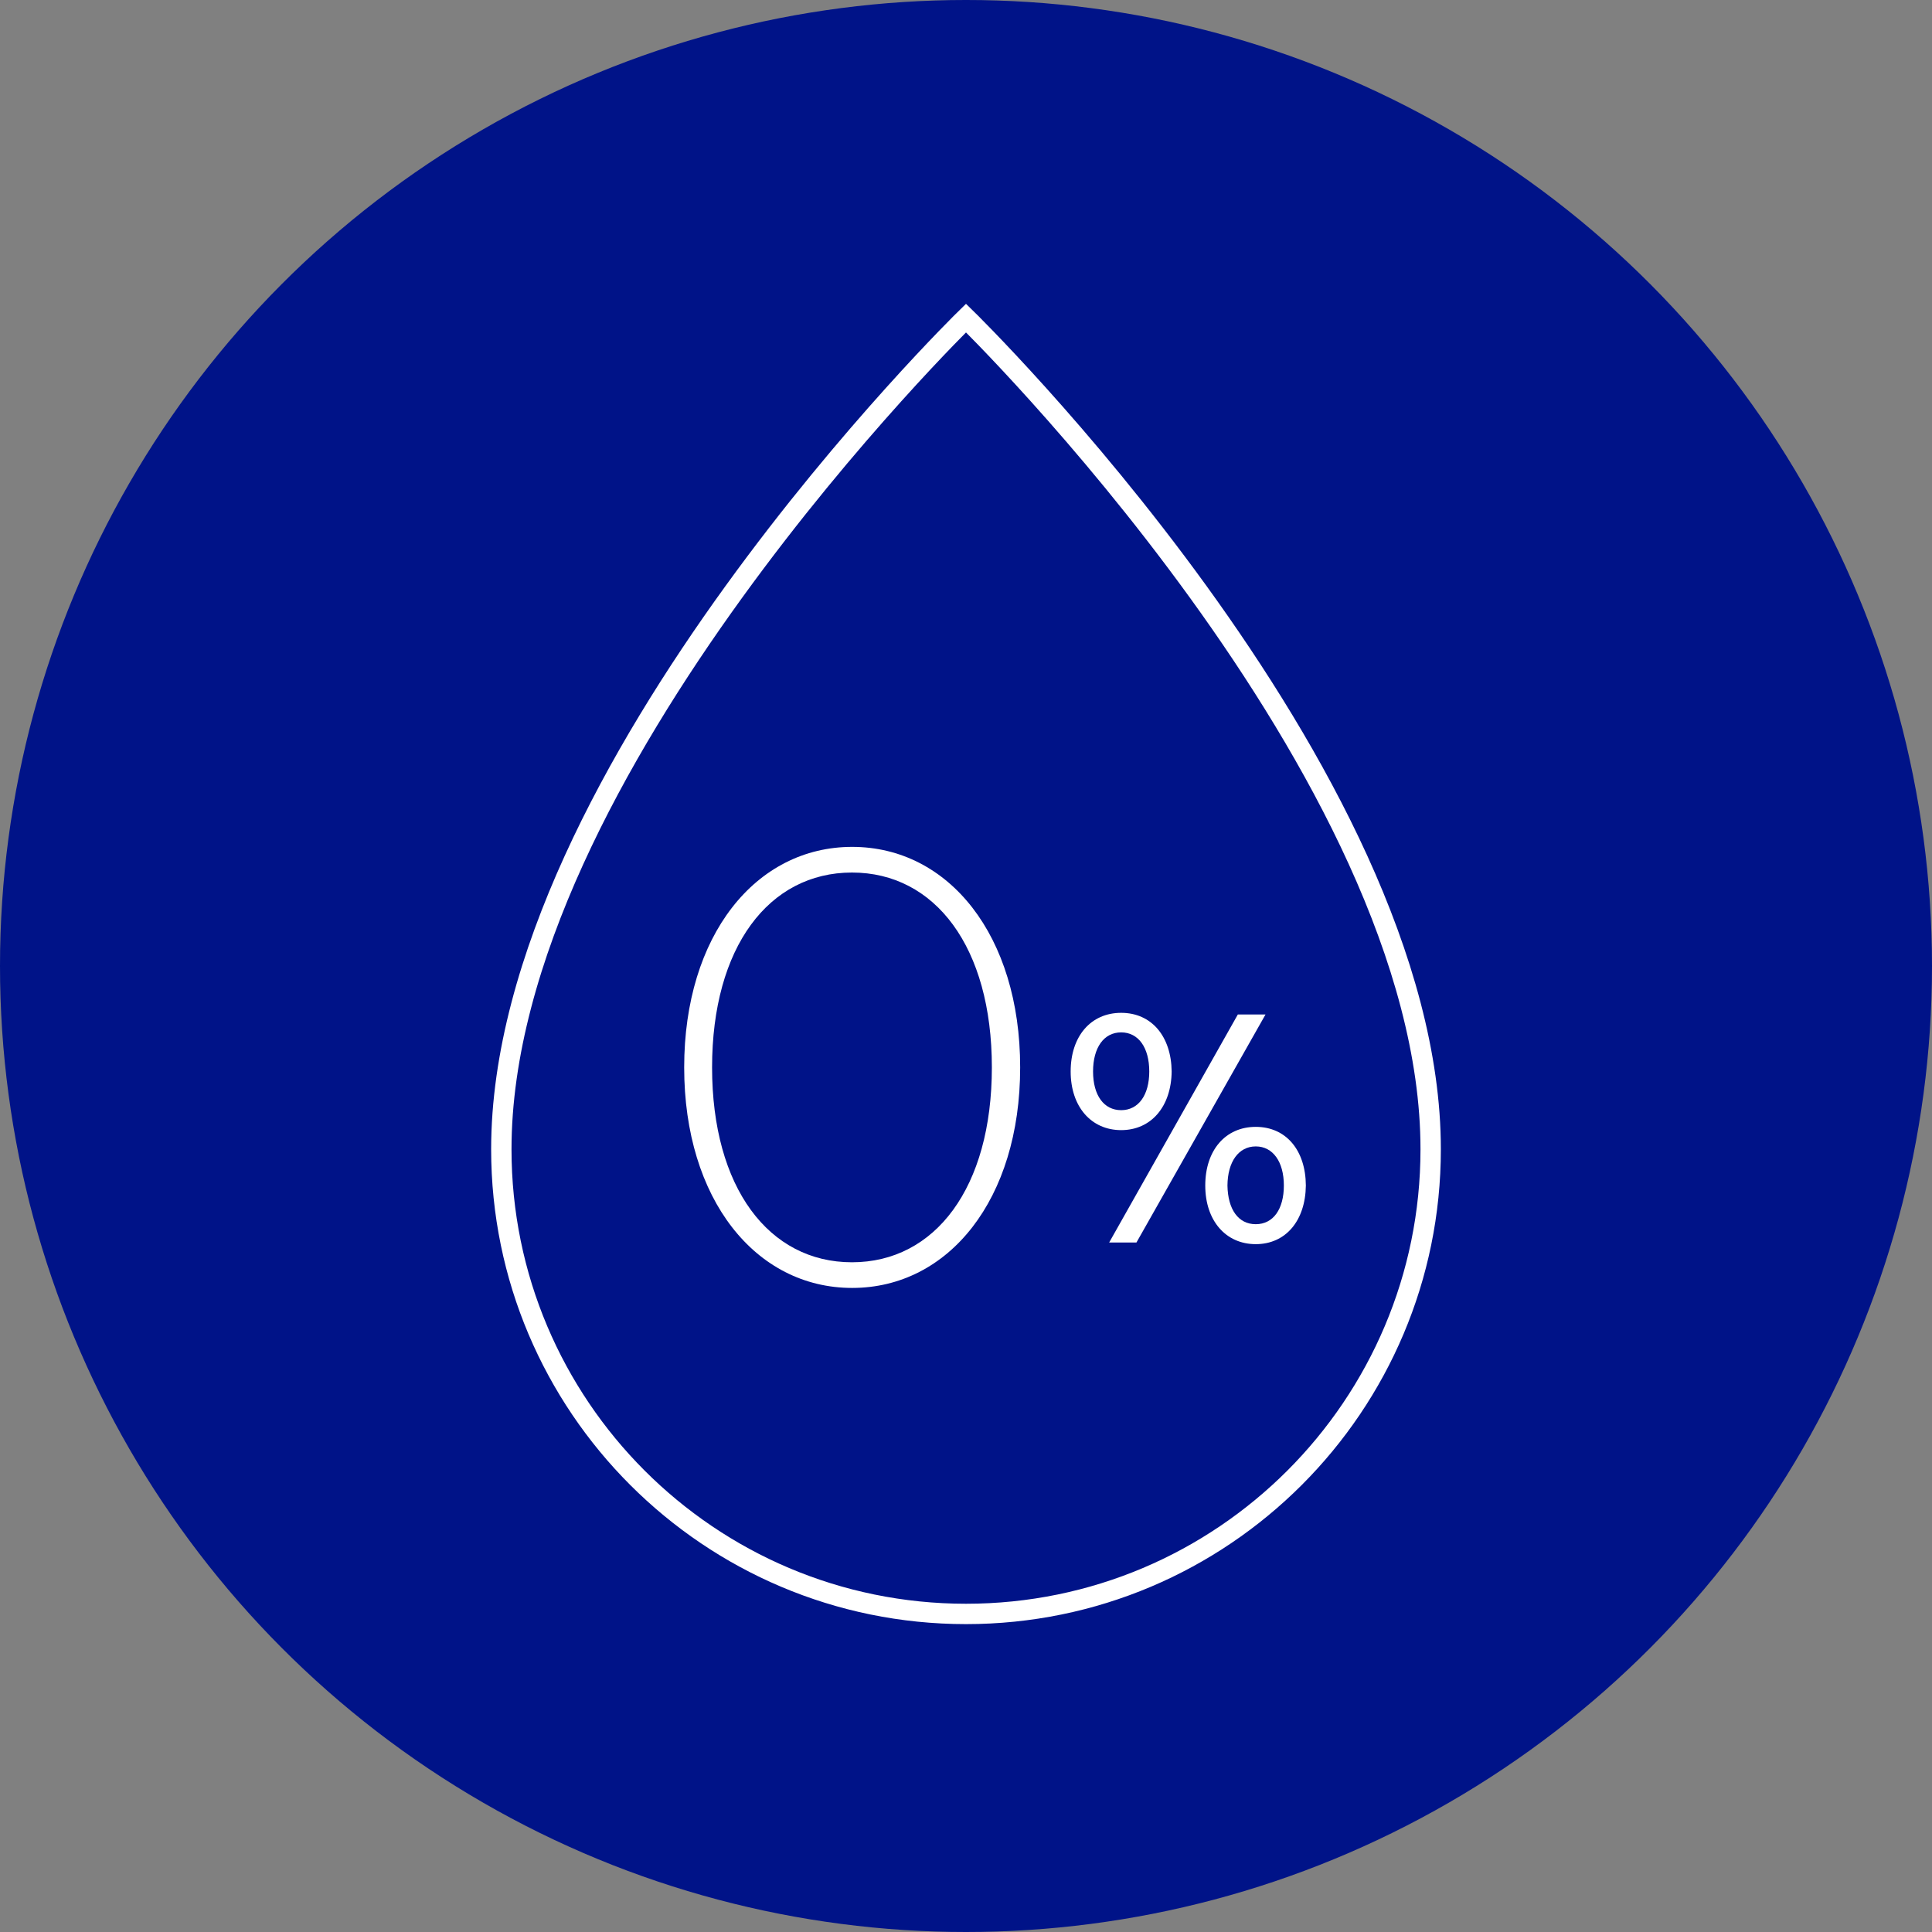
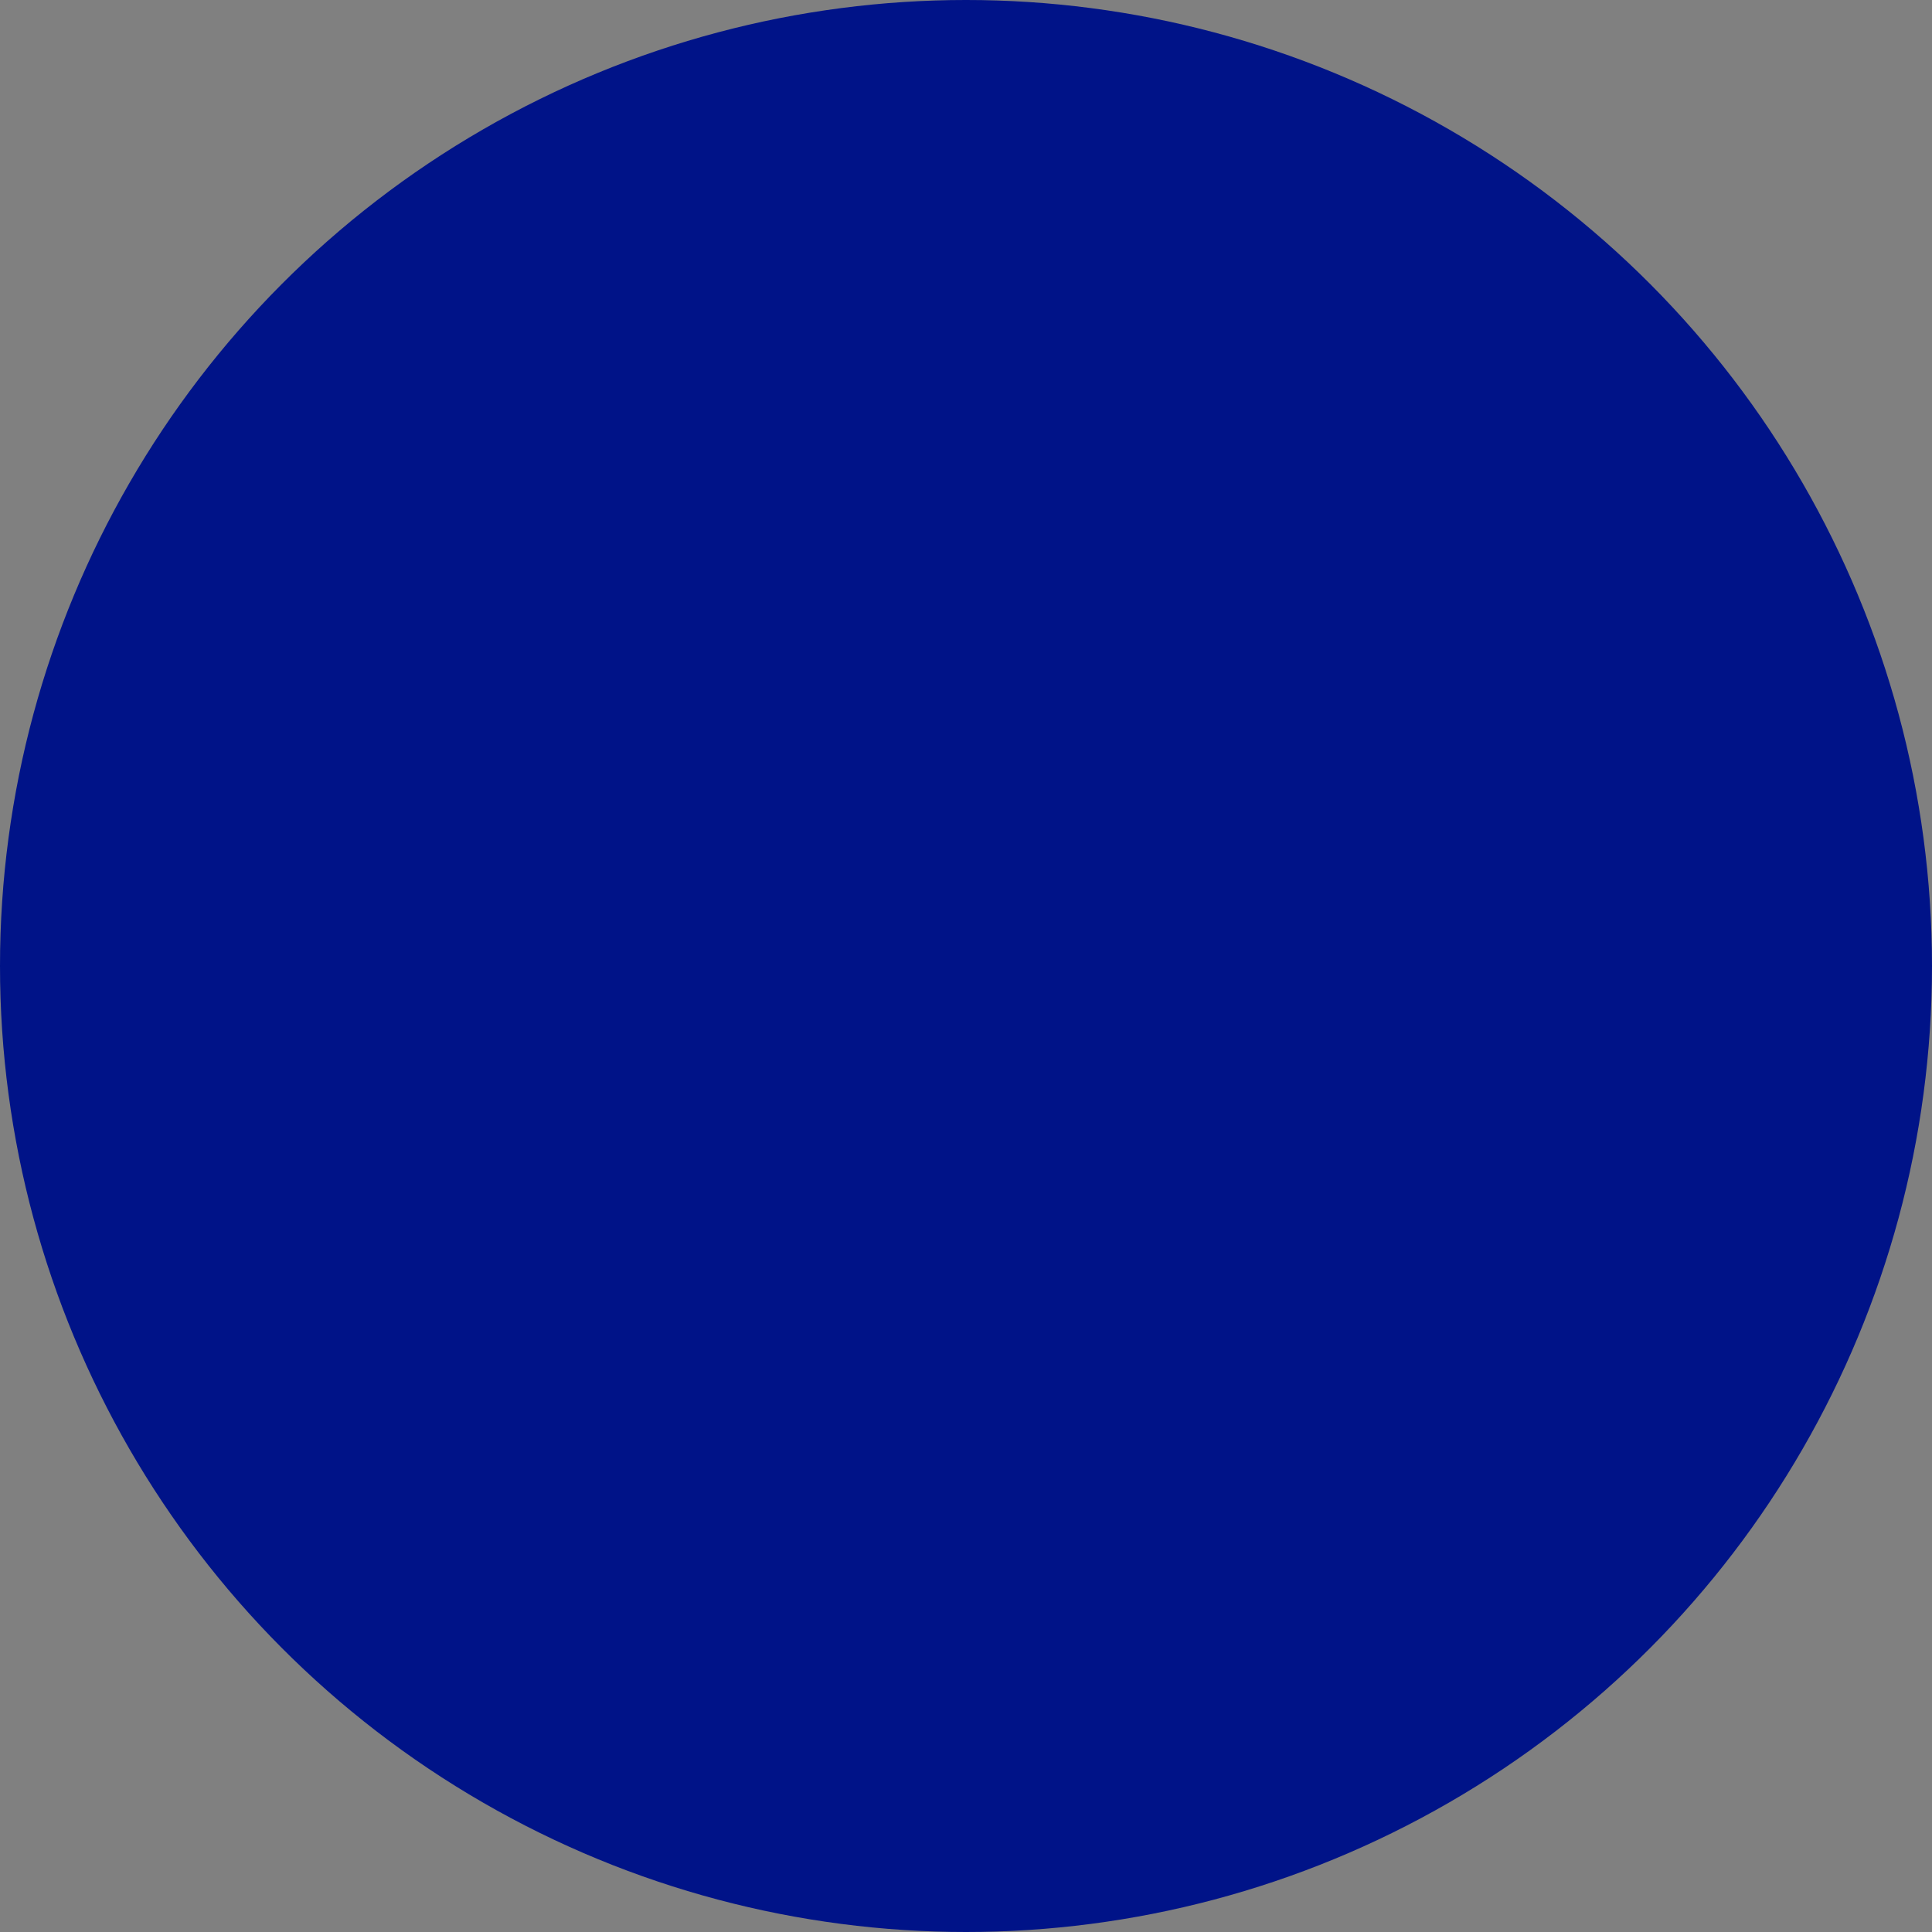
<svg xmlns="http://www.w3.org/2000/svg" id="_レイヤー_2" data-name="レイヤー 2" viewBox="0 0 94.88 94.88">
  <rect x="0" y="0" width="94.88" height="94.88" fill="#808080" stroke="none" />
  <defs>
    <style>
      .cls-1 {
        fill: none;
        stroke: #fff;
        stroke-miterlimit: 10;
      }

      .cls-2 {
        fill: #001388;
      }

      .cls-2, .cls-3 {
        stroke-width: 0px;
      }

      .cls-3 {
        fill: #fff;
      }
    </style>
  </defs>
  <g id="_レイヤー_5" data-name="レイヤー 5">
    <g id="_アルコールフリー" data-name="アルコールフリー">
      <circle class="cls-2" cx="47.44" cy="47.44" r="47.44" />
-       <path class="cls-1" d="M70.26,56.44c0,12.6-10.22,22.82-22.82,22.82s-22.82-10.22-22.82-22.82c0-18.54,22.82-40.82,22.82-40.82,0,0,22.82,22.27,22.82,40.82Z" />
      <g>
-         <path class="cls-3" d="M33.6,52.42c0-6.48,3.51-10.83,8.25-10.83s8.25,4.35,8.25,10.83-3.51,10.83-8.25,10.83-8.25-4.35-8.25-10.83ZM48.71,52.42c0-5.91-2.79-9.57-6.87-9.57s-6.87,3.66-6.87,9.57,2.79,9.57,6.87,9.57,6.87-3.66,6.87-9.57Z" />
-         <path class="cls-3" d="M52.58,52.62c0-1.73.99-2.88,2.48-2.88s2.46,1.15,2.48,2.88c-.02,1.73-1.01,2.88-2.48,2.88s-2.48-1.15-2.48-2.88ZM56.44,52.62c0-1.17-.53-1.92-1.38-1.92s-1.38.75-1.38,1.92.53,1.9,1.38,1.9,1.38-.74,1.38-1.9ZM60.79,49.82h1.36l-6.34,11.2h-1.34l6.32-11.2ZM59.19,58.22c0-1.73.99-2.88,2.48-2.88s2.45,1.15,2.46,2.88c-.02,1.73-.99,2.88-2.46,2.88s-2.48-1.15-2.48-2.88ZM63.05,58.22c0-1.17-.54-1.92-1.38-1.92s-1.38.75-1.39,1.92c.02,1.17.53,1.9,1.39,1.9s1.38-.74,1.38-1.9Z" />
-       </g>
+         </g>
    </g>
  </g>
</svg>